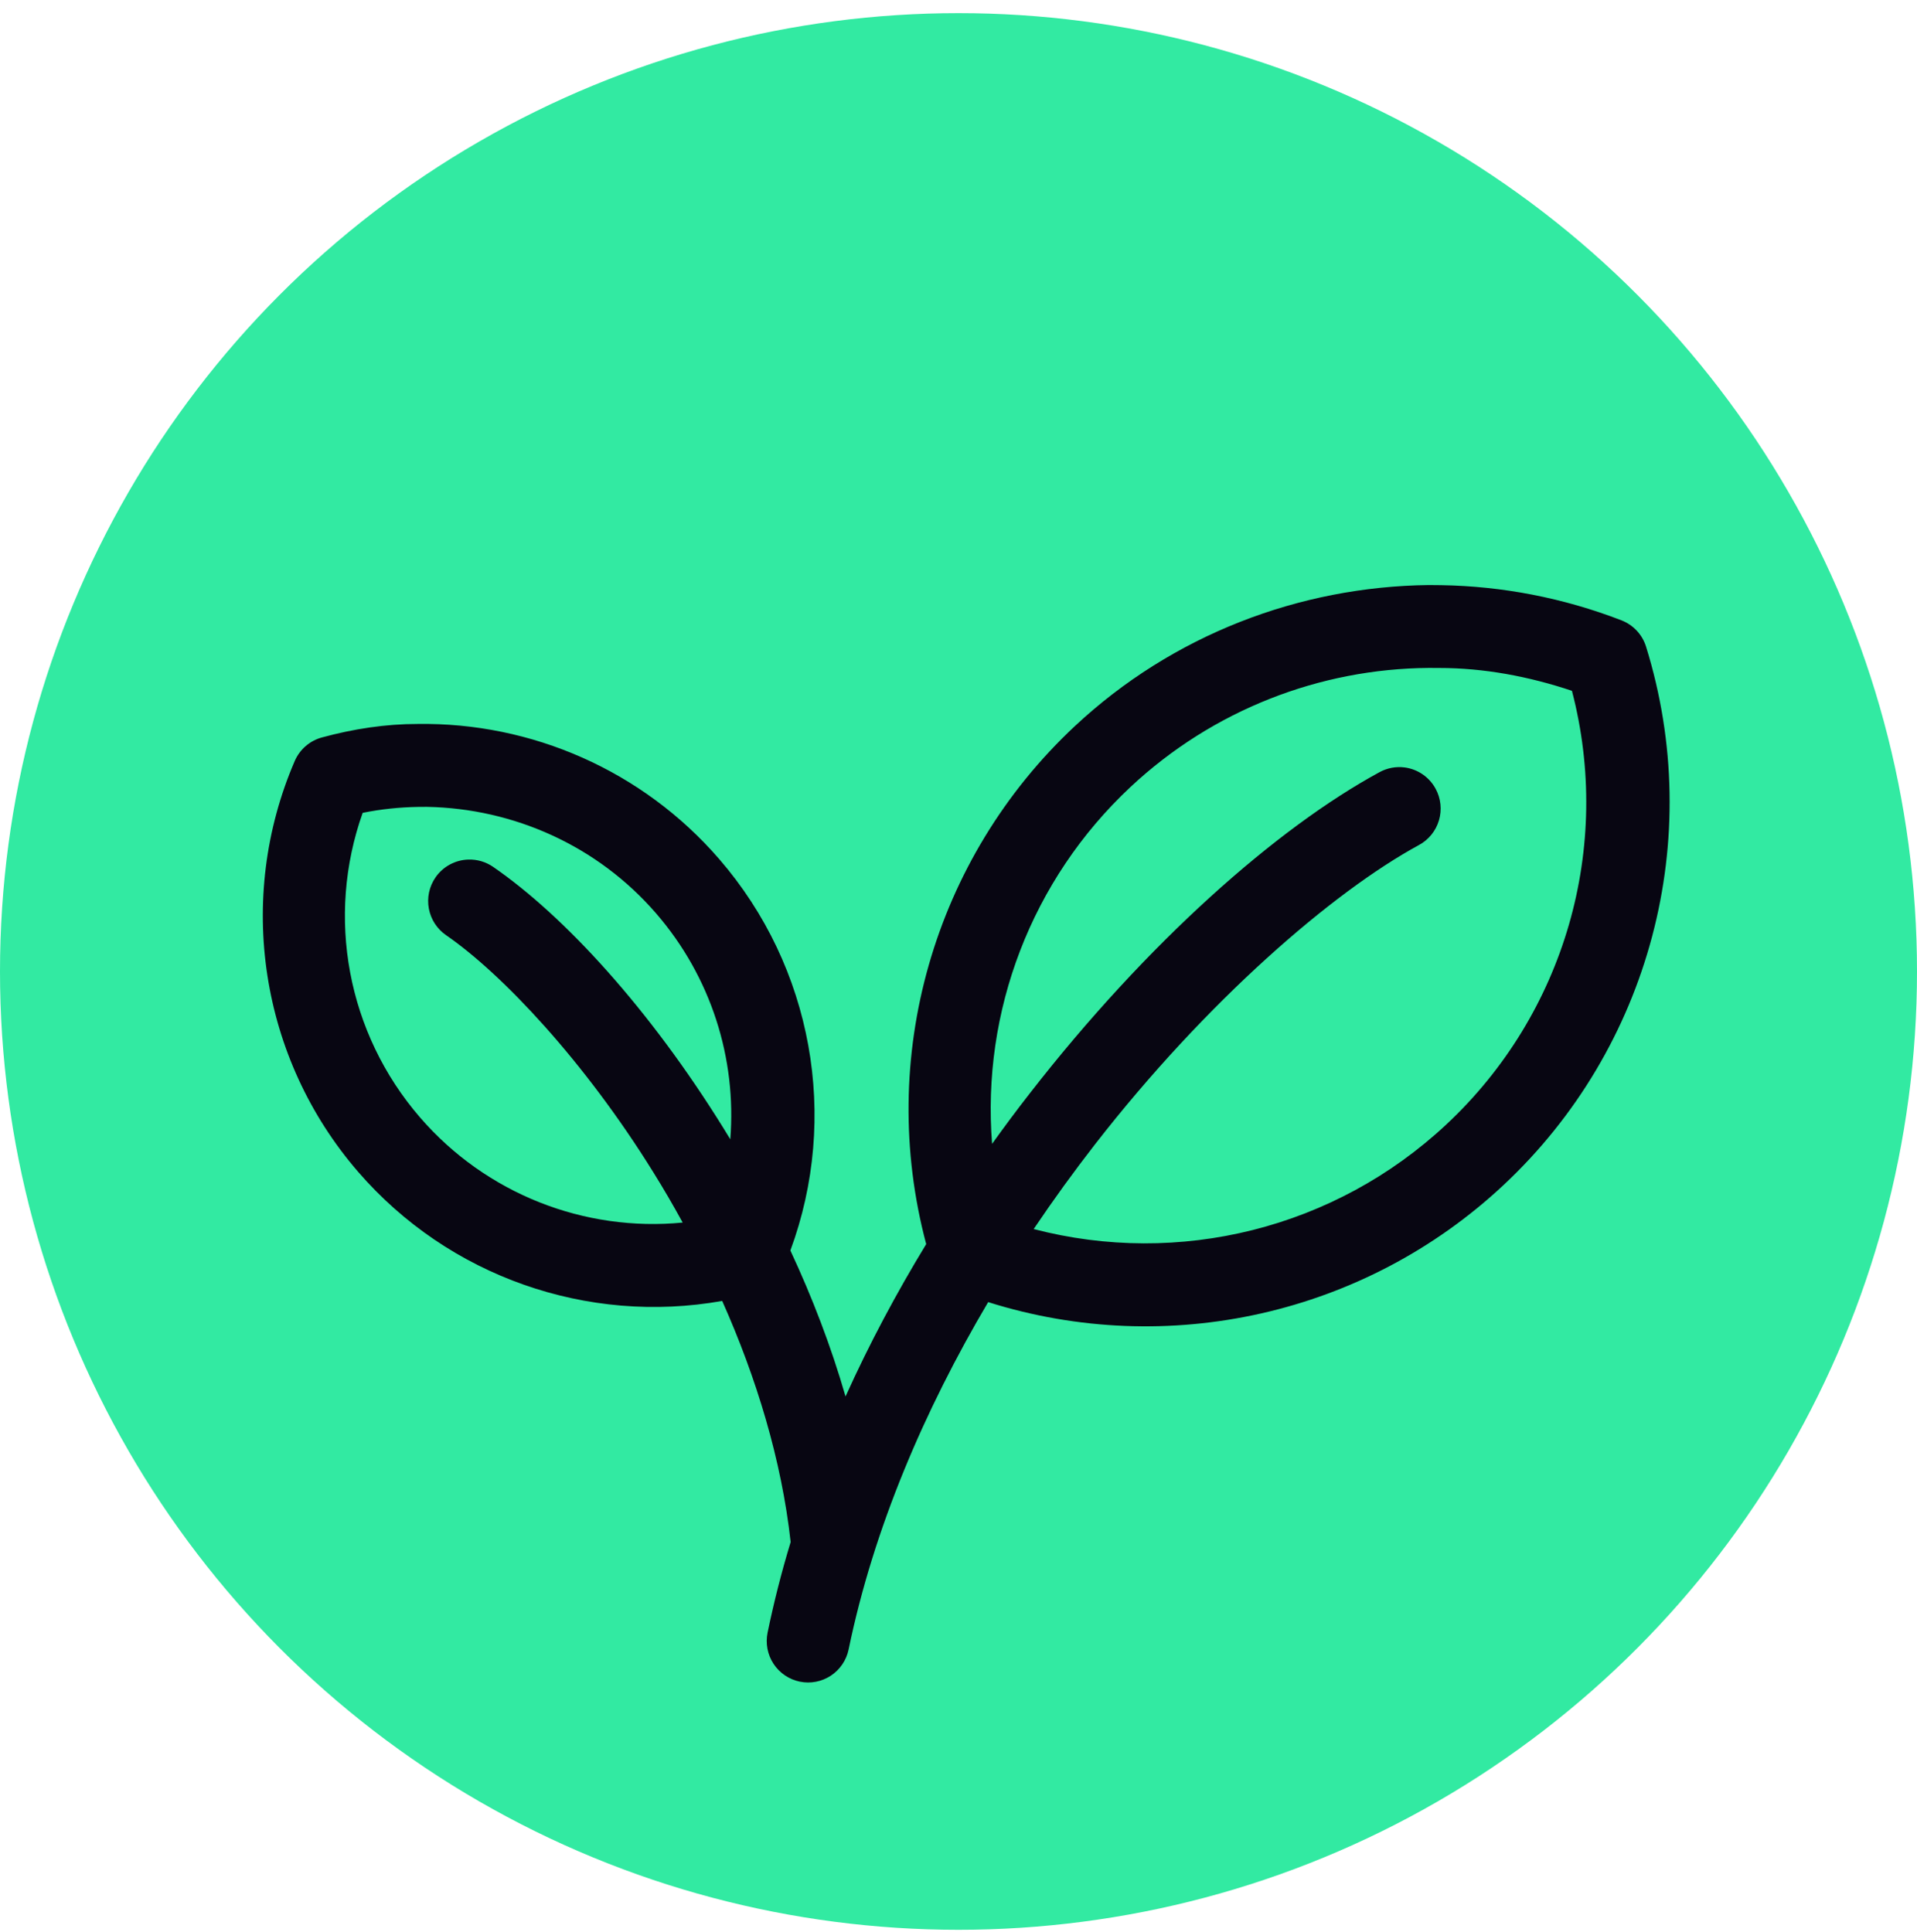
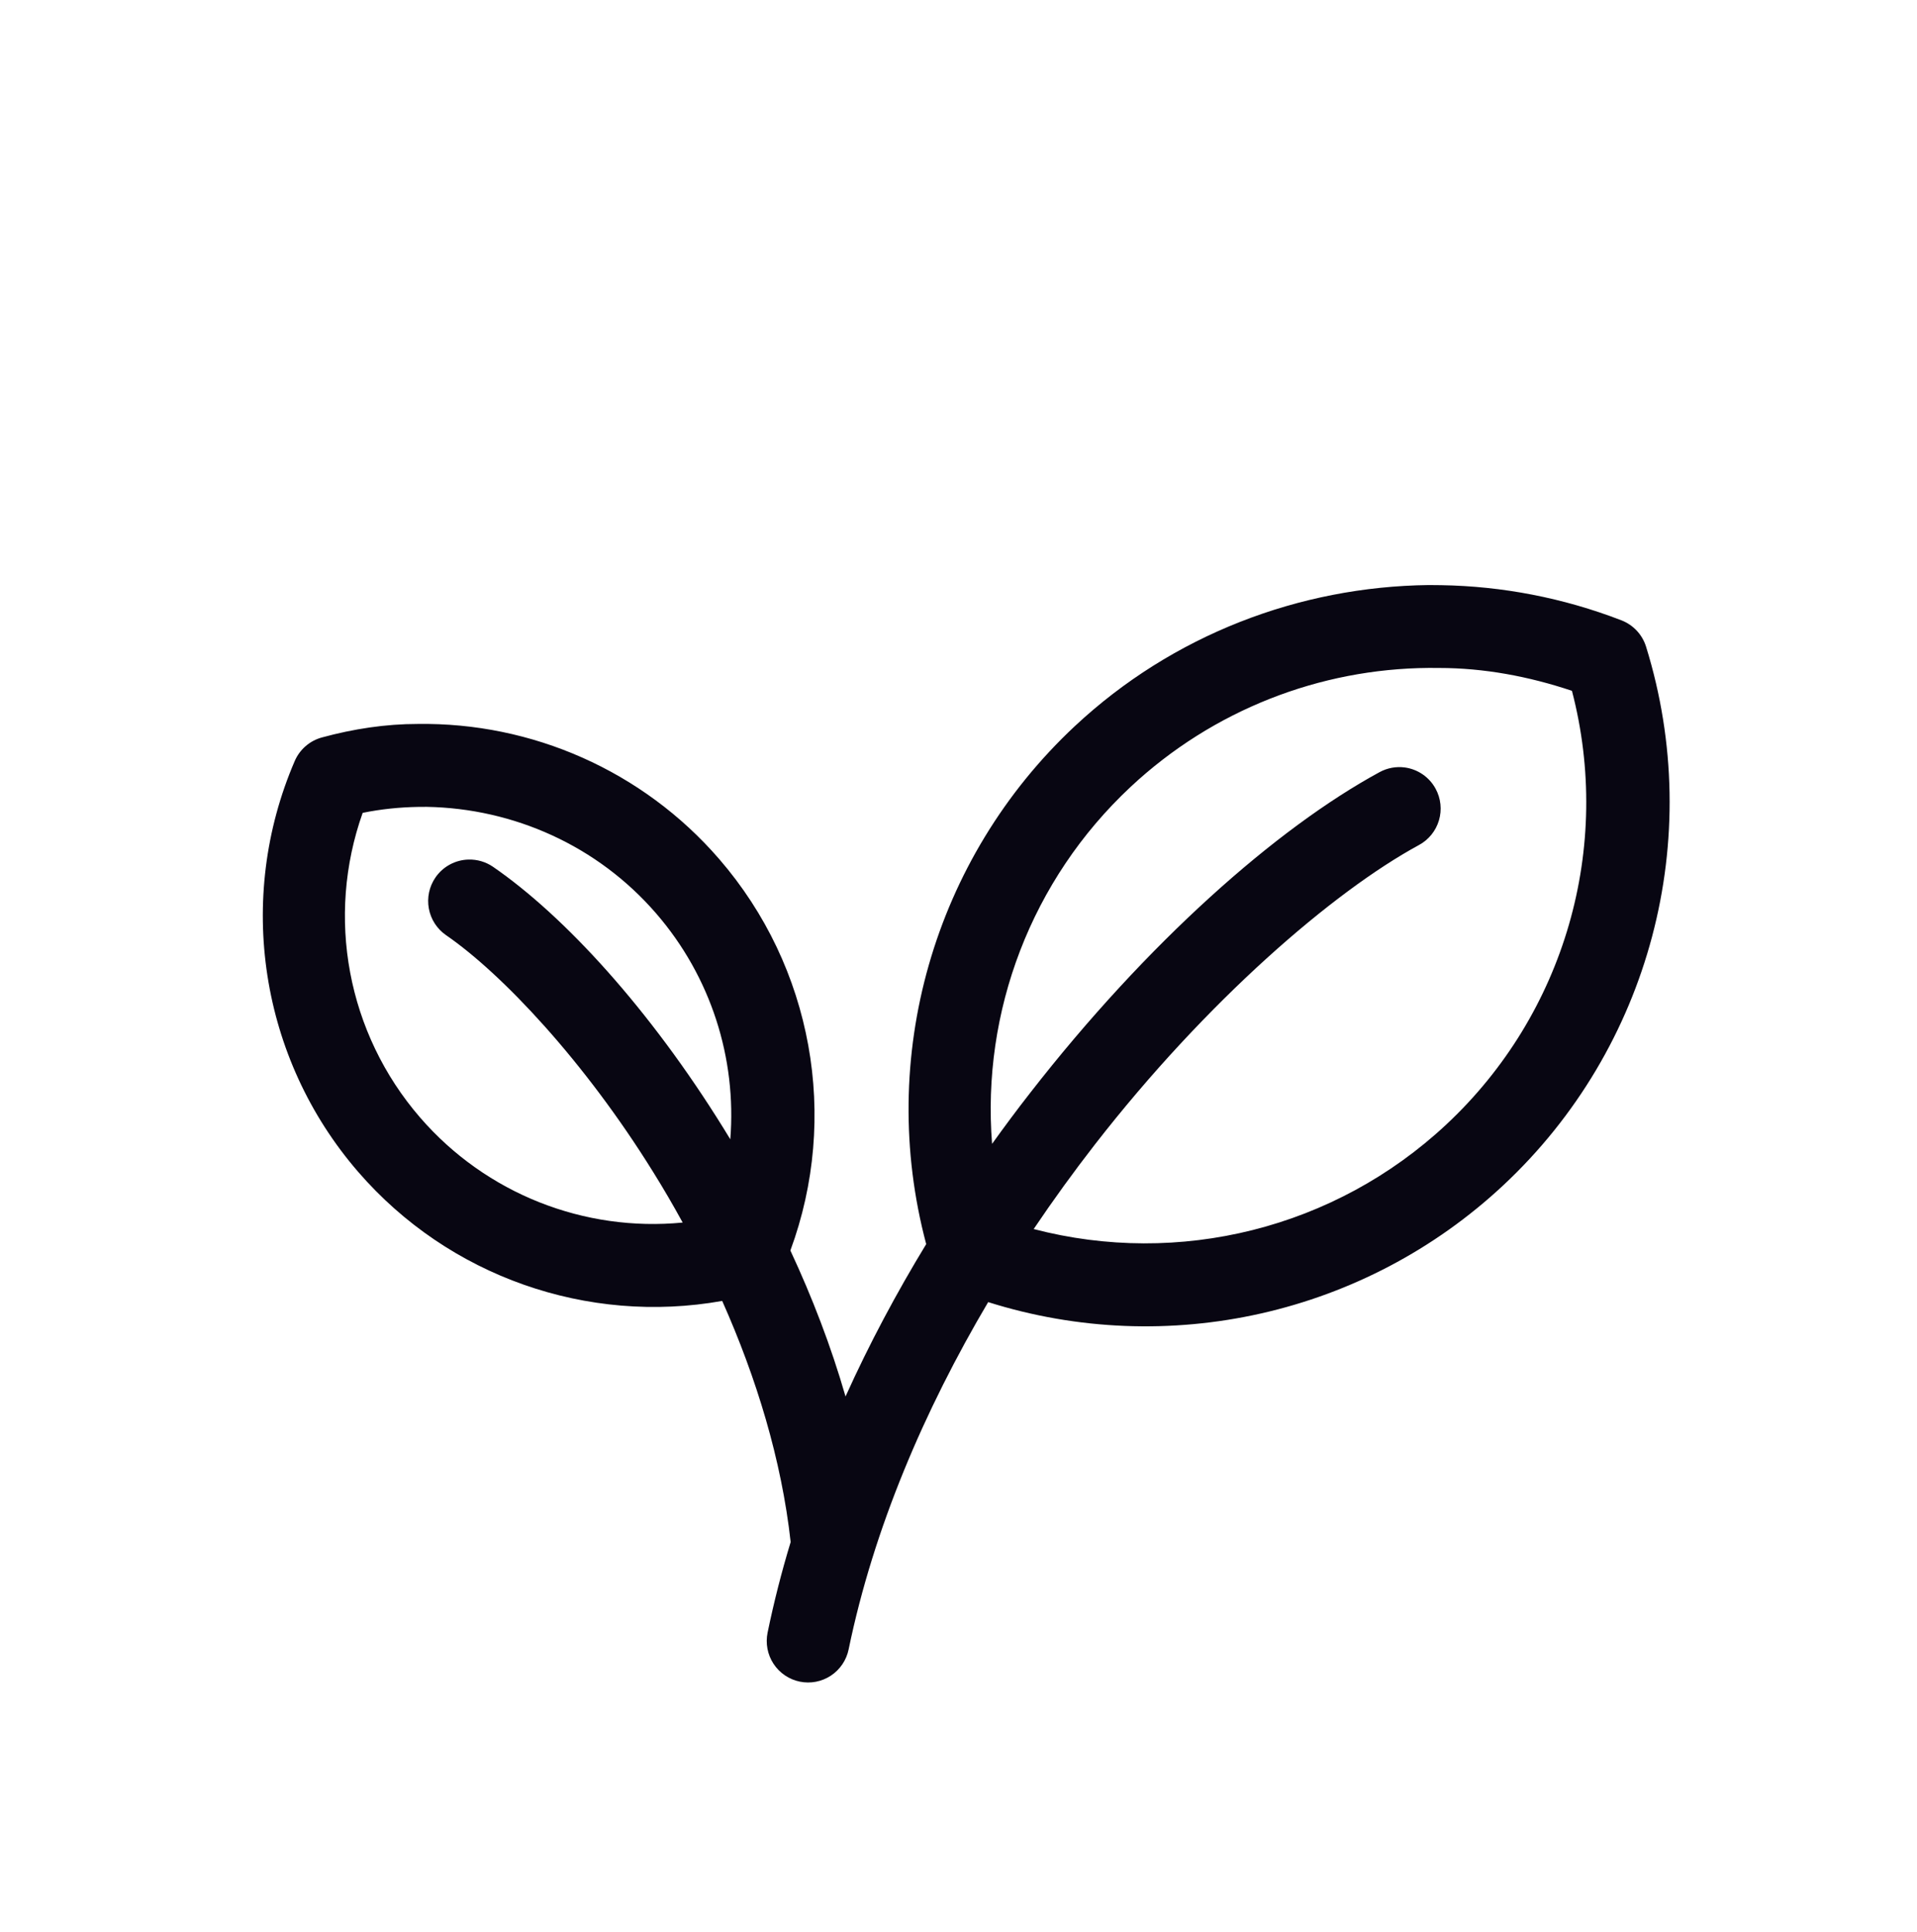
<svg xmlns="http://www.w3.org/2000/svg" width="124" height="125" viewBox="0 0 124 125" fill="none">
-   <circle cx="62" cy="62.85" r="62" fill="#32EAA2" />
  <path d="M92.415 37.85C84.058 37.951 75.849 41.069 69.524 46.979C60.367 55.539 56.702 68.443 59.911 80.489C57.997 83.634 56.234 86.93 54.693 90.346C53.752 87.081 52.531 83.916 51.125 80.902C54.303 72.291 52.57 62.567 46.52 55.576C41.563 49.846 34.381 46.727 27.014 46.837C24.951 46.837 22.873 47.152 20.826 47.709C20.436 47.814 20.076 48.006 19.77 48.271C19.465 48.535 19.224 48.865 19.064 49.236C15.226 58.145 16.823 68.483 23.169 75.816C29.03 82.589 38.004 85.716 46.715 84.165C48.928 89.131 50.556 94.456 51.143 99.764C50.556 101.694 50.059 103.648 49.651 105.624C49.58 105.969 49.577 106.325 49.643 106.671C49.709 107.017 49.842 107.347 50.035 107.641C50.229 107.936 50.478 108.189 50.769 108.387C51.059 108.585 51.386 108.723 51.731 108.794C52.426 108.938 53.15 108.799 53.742 108.409C54.336 108.018 54.749 107.407 54.893 106.71C56.509 98.873 59.8 91.211 63.919 84.241C75.518 87.9 88.276 85.062 97.243 76.679C106.739 67.803 110.33 54.257 106.475 41.839C106.355 41.453 106.15 41.099 105.874 40.803C105.598 40.508 105.26 40.279 104.883 40.133C101.096 38.669 97.15 37.922 93.225 37.858C92.951 37.853 92.688 37.848 92.415 37.85ZM92.415 43.212C92.648 43.21 92.871 43.211 93.093 43.215C95.975 43.215 98.87 43.752 101.68 44.693C104.317 54.798 101.235 65.571 93.552 72.752C86.348 79.486 76.258 81.969 66.863 79.514C68.141 77.616 69.47 75.785 70.831 74.033C78.043 64.757 86.228 57.688 91.786 54.669C92.095 54.502 92.368 54.274 92.59 54.001C92.811 53.727 92.977 53.413 93.077 53.075C93.177 52.737 93.21 52.383 93.173 52.033C93.137 51.682 93.032 51.342 92.864 51.033C92.663 50.66 92.377 50.341 92.029 50.101C91.681 49.861 91.281 49.706 90.862 49.651C90.302 49.577 89.732 49.684 89.236 49.955C82.591 53.564 74.203 60.971 66.609 70.739C65.779 71.8 64.972 72.889 64.172 74.003C63.494 65.452 66.701 56.919 73.135 50.906C78.465 45.924 85.377 43.264 92.415 43.212ZM27.607 52.2C33.225 52.301 38.65 54.711 42.439 59.091C45.992 63.196 47.654 68.477 47.239 73.708C47.098 73.475 46.946 73.231 46.804 72.998C42.037 65.308 36.538 59.281 31.888 56.076C31.421 55.757 30.866 55.594 30.301 55.61C29.879 55.621 29.466 55.732 29.095 55.934C28.724 56.135 28.405 56.422 28.166 56.771C27.967 57.061 27.826 57.388 27.753 57.733C27.68 58.077 27.675 58.433 27.739 58.779C27.803 59.126 27.934 59.456 28.125 59.752C28.317 60.047 28.564 60.302 28.854 60.502C32.486 63.005 37.817 68.673 42.256 75.834C42.914 76.889 43.547 77.978 44.159 79.094C37.796 79.713 31.445 77.235 27.173 72.298C22.455 66.844 21.07 59.319 23.459 52.588C24.656 52.344 25.861 52.223 27.059 52.203C27.241 52.2 27.424 52.197 27.607 52.2Z" fill="#080612" />
</svg>